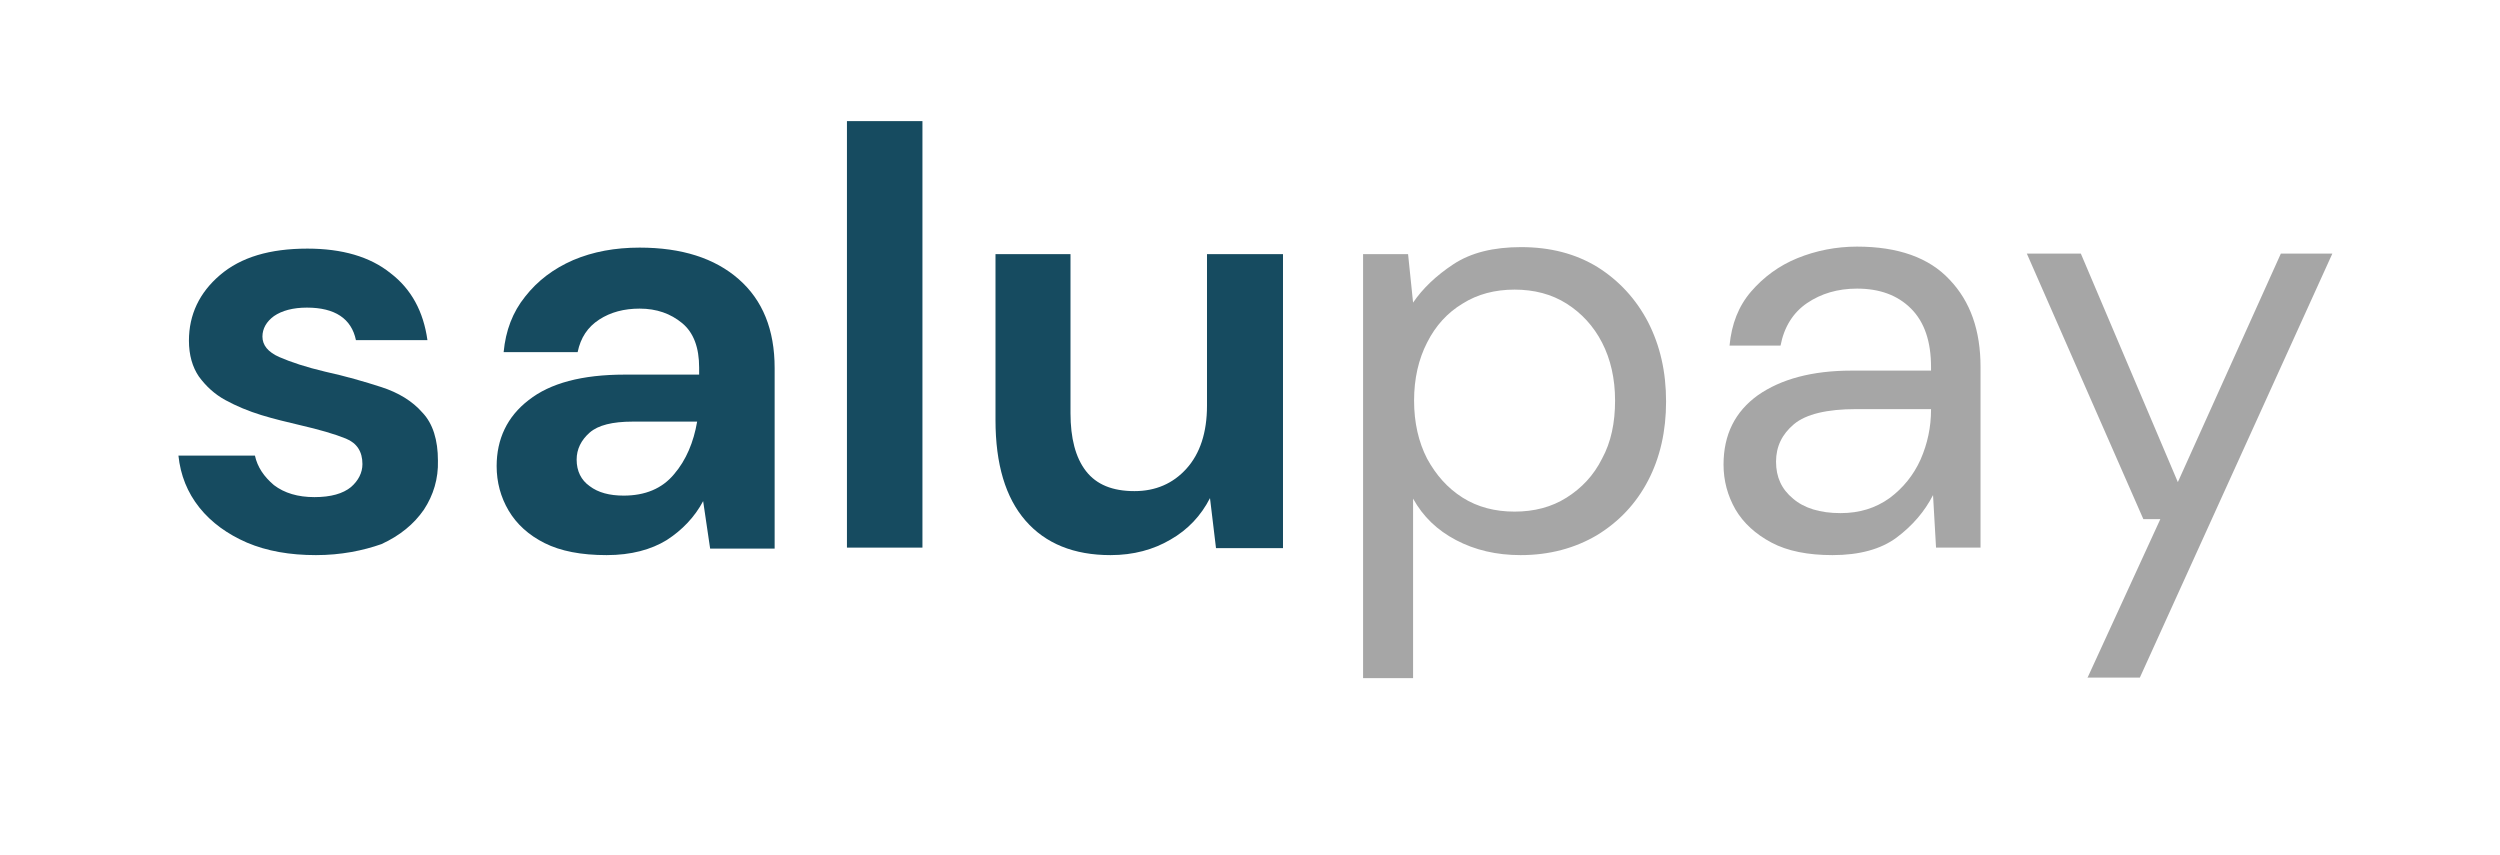
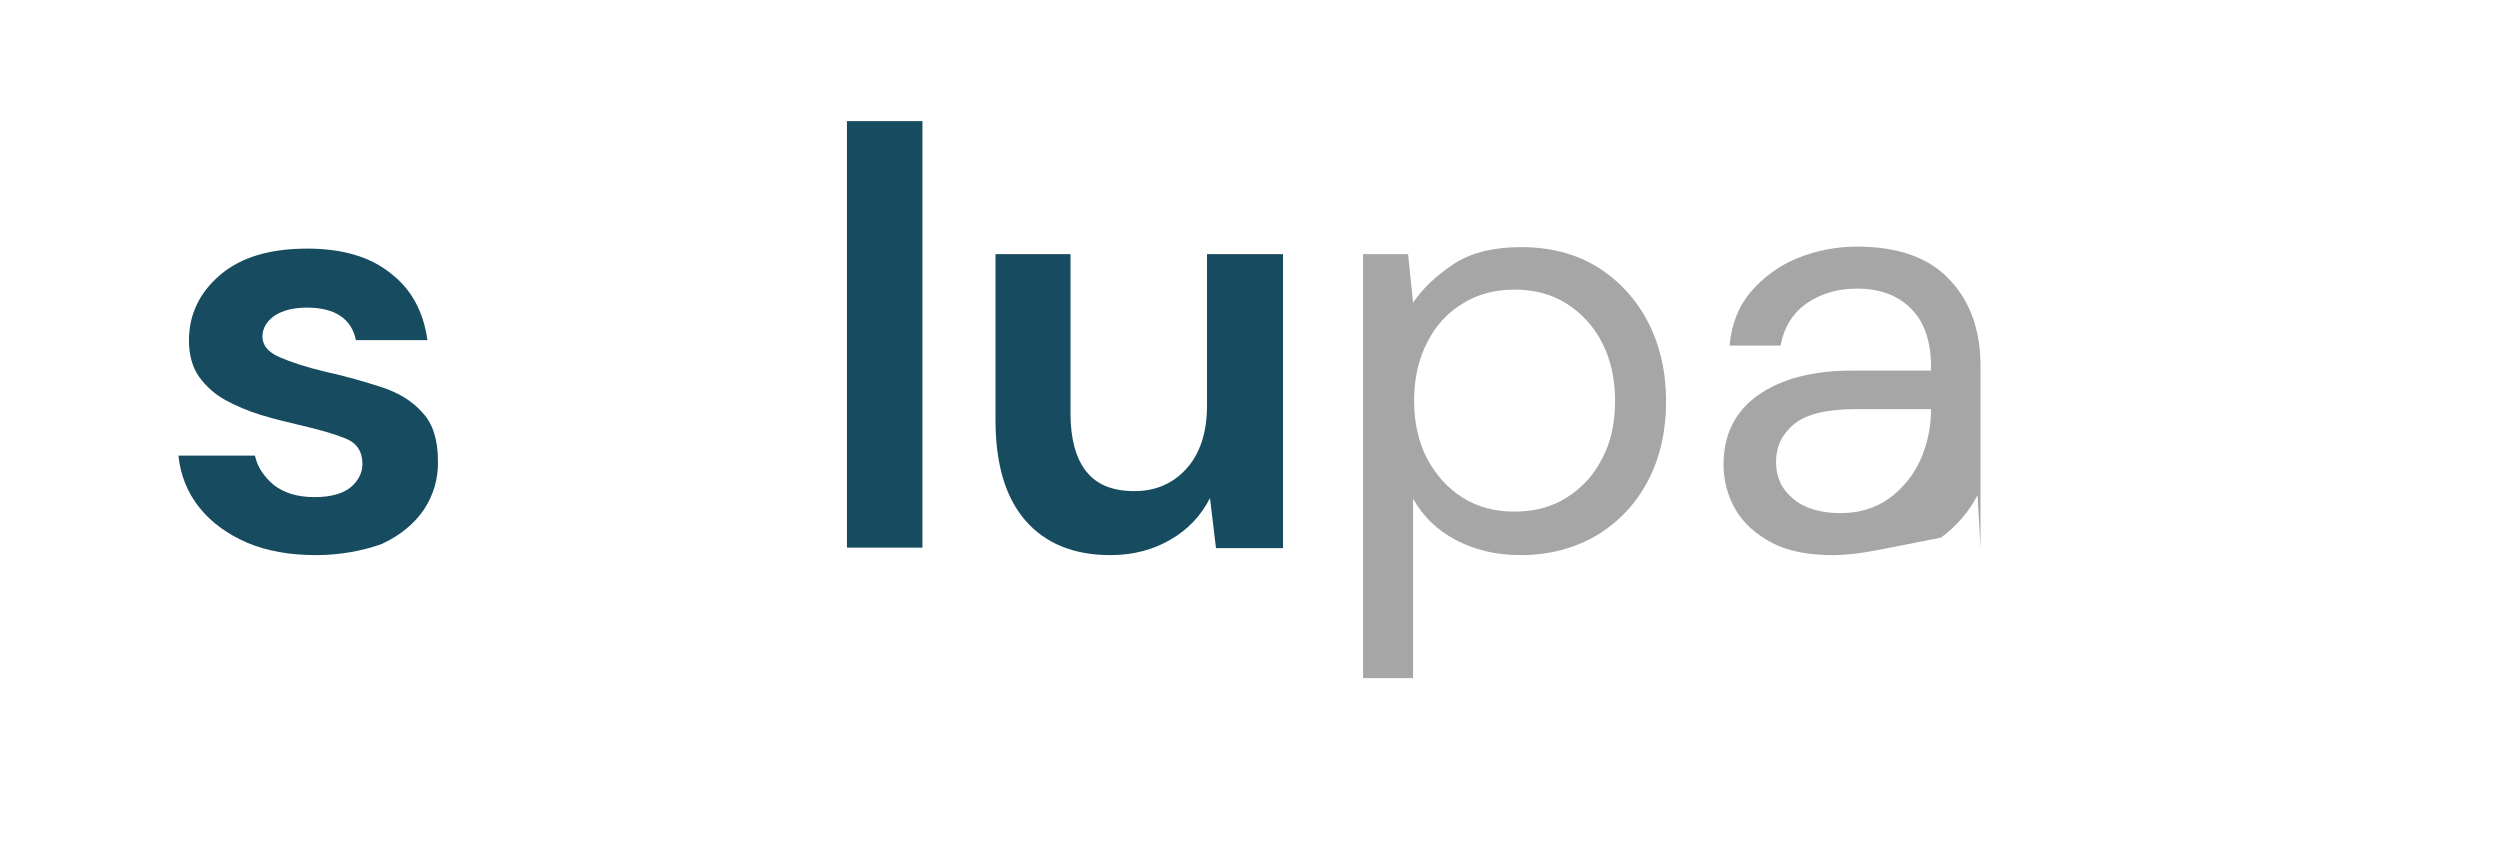
<svg xmlns="http://www.w3.org/2000/svg" version="1.1" id="Livello_1" x="0px" y="0px" viewBox="0 0 500 171" style="enable-background:new 0 0 500 171;" xml:space="preserve">
  <style type="text/css">
	.st0{fill:#164B60;}
	.st1{fill:#A6A6A6;}
</style>
  <g>
    <g transform="translate(23.387, 208.923)">
      <g>
        <path class="st0" d="M39.8-97.9c-5.2,0-9.8-0.8-13.8-2.5c-3.9-1.7-7.1-4-9.5-7c-2.4-3-3.8-6.5-4.2-10.4h15.3     c0.5,2.3,1.8,4.2,3.8,5.9c2.1,1.6,4.8,2.4,8.1,2.4c3.3,0,5.7-0.7,7.3-2c1.5-1.3,2.3-2.9,2.3-4.6c0-2.5-1.1-4.2-3.3-5.1     c-2.2-0.9-5.3-1.8-9.2-2.7c-2.5-0.6-5.1-1.2-7.7-2c-2.6-0.8-5-1.8-7.2-3c-2.2-1.2-3.9-2.8-5.3-4.7c-1.3-1.9-2-4.3-2-7.2     c0-5.2,2.1-9.6,6.2-13.1c4.2-3.6,10-5.3,17.5-5.3c6.9,0,12.5,1.6,16.6,4.9c4.2,3.2,6.6,7.7,7.4,13.4H47.8     c-0.9-4.3-4.2-6.5-9.8-6.5c-2.8,0-5,0.6-6.6,1.7c-1.5,1.1-2.3,2.5-2.3,4.1c0,1.7,1.1,3.1,3.4,4.1c2.3,1,5.3,2,9.1,2.9     c4.1,0.9,7.9,2,11.3,3.1c3.4,1.1,6.2,2.8,8.2,5.1c2.1,2.2,3.1,5.5,3.1,9.6c0.1,3.6-0.9,6.9-2.8,9.8c-2,2.9-4.8,5.2-8.5,6.9     C49.2-98.8,44.8-97.9,39.8-97.9z" />
      </g>
    </g>
  </g>
  <g>
    <g transform="translate(70.028, 208.923)">
      <g>
-         <path class="st0" d="M51.3-97.9c-5.1,0-9.2-0.8-12.4-2.4c-3.2-1.6-5.6-3.8-7.2-6.5c-1.6-2.7-2.4-5.7-2.4-8.9     c0-5.4,2.1-9.9,6.4-13.2c4.3-3.4,10.7-5.1,19.2-5.1h14.9v-1.4c0-4-1.1-7-3.4-8.9c-2.3-1.9-5.1-2.9-8.5-2.9     c-3.1,0-5.8,0.7-8.1,2.2s-3.7,3.6-4.3,6.5H30.7c0.4-4.3,1.8-8,4.3-11.1c2.5-3.2,5.7-5.6,9.6-7.3c4-1.7,8.4-2.5,13.3-2.5     c8.4,0,15,2.1,19.8,6.3c4.8,4.2,7.2,10.1,7.2,17.8v36.1H72l-1.4-9.5c-1.7,3.2-4.2,5.8-7.3,7.8C60.2-99,56.2-97.9,51.3-97.9z      M54.7-109.8c4.3,0,7.7-1.4,10.1-4.3c2.4-2.8,3.9-6.4,4.6-10.5H56.5c-4,0-6.9,0.7-8.6,2.2c-1.7,1.5-2.6,3.3-2.6,5.4     c0,2.3,0.9,4.1,2.6,5.3C49.6-110.4,51.9-109.8,54.7-109.8z" />
-       </g>
+         </g>
    </g>
  </g>
  <g>
    <g transform="translate(121.289, 208.923)">
      <g>
        <path class="st0" d="M48.1-99.4v-85.3h15.1v85.3H48.1z" />
      </g>
    </g>
  </g>
  <g>
    <g transform="translate(144.299, 208.923)">
      <g>
        <path class="st0" d="M77.8-97.9c-7.3,0-13-2.3-17-6.9c-4-4.6-6-11.3-6-20.1v-33.2h15v31.8c0,5,1,8.9,3.1,11.6     c2.1,2.7,5.3,4,9.7,4c4.2,0,7.7-1.5,10.4-4.5c2.7-3,4.1-7.2,4.1-12.6v-30.3h15.2v58.8H98.9l-1.2-10c-1.8,3.5-4.4,6.3-7.9,8.3     C86.4-99,82.4-97.9,77.8-97.9z" />
      </g>
    </g>
  </g>
  <g>
    <g transform="translate(198.315, 208.923)">
      <g>
        <path class="st1" d="M74.3-73.3v-84.8h9l1,9.7c1.9-2.8,4.6-5.4,8.1-7.7c3.5-2.3,8-3.4,13.5-3.4c5.8,0,10.9,1.3,15.3,4     c4.3,2.7,7.7,6.4,10.1,11c2.4,4.7,3.6,9.9,3.6,15.9c0,5.9-1.2,11.2-3.6,15.8c-2.4,4.6-5.8,8.2-10.2,10.9c-4.4,2.6-9.5,4-15.3,4     c-4.8,0-9.1-1-12.9-3c-3.8-2-6.6-4.7-8.6-8.3v35.9H74.3z M104.6-106.6c3.9,0,7.4-0.9,10.4-2.8c3-1.9,5.4-4.4,7.1-7.8     c1.8-3.3,2.6-7.2,2.6-11.6c0-4.4-0.9-8.3-2.6-11.6c-1.7-3.3-4.1-5.9-7.1-7.8c-3-1.9-6.5-2.8-10.4-2.8c-3.9,0-7.4,0.9-10.4,2.8     c-3,1.8-5.4,4.4-7.1,7.8c-1.7,3.3-2.6,7.2-2.6,11.6c0,4.4,0.9,8.3,2.6,11.6c1.8,3.3,4.1,5.9,7.1,7.8     C97.2-107.5,100.7-106.6,104.6-106.6z" />
      </g>
    </g>
  </g>
  <g>
    <g transform="translate(254.107, 208.923)">
      <g>
-         <path class="st1" d="M112.4-97.9c-4.9,0-9-0.8-12.2-2.5c-3.2-1.7-5.6-3.9-7.2-6.6c-1.6-2.8-2.4-5.8-2.4-9c0-6,2.3-10.6,6.9-13.9     c4.6-3.2,10.8-4.9,18.7-4.9h15.9v-0.7c0-5.1-1.3-9-4-11.7c-2.7-2.7-6.3-4-10.8-4c-3.9,0-7.2,1-10,2.9c-2.8,1.9-4.6,4.8-5.3,8.5     H91.8c0.4-4.3,1.8-7.9,4.3-10.8c2.5-2.9,5.6-5.2,9.3-6.7c3.7-1.5,7.7-2.3,11.9-2.3c8.2,0,14.4,2.2,18.5,6.6     c4.2,4.4,6.2,10.2,6.2,17.5v36.1h-8.9l-0.6-10.5c-1.7,3.3-4.1,6.1-7.3,8.5C122.1-99.1,117.8-97.9,112.4-97.9z M114-106.3     c3.8,0,7-1,9.8-3c2.7-2,4.8-4.6,6.2-7.7c1.4-3.2,2.1-6.5,2.1-10v-0.1h-15c-5.8,0-10,1-12.4,3c-2.4,2-3.6,4.5-3.6,7.5     c0,3.1,1.1,5.5,3.4,7.4C106.7-107.3,109.9-106.3,114-106.3z" />
+         <path class="st1" d="M112.4-97.9c-4.9,0-9-0.8-12.2-2.5c-3.2-1.7-5.6-3.9-7.2-6.6c-1.6-2.8-2.4-5.8-2.4-9c0-6,2.3-10.6,6.9-13.9     c4.6-3.2,10.8-4.9,18.7-4.9h15.9v-0.7c0-5.1-1.3-9-4-11.7c-2.7-2.7-6.3-4-10.8-4c-3.9,0-7.2,1-10,2.9c-2.8,1.9-4.6,4.8-5.3,8.5     H91.8c0.4-4.3,1.8-7.9,4.3-10.8c2.5-2.9,5.6-5.2,9.3-6.7c3.7-1.5,7.7-2.3,11.9-2.3c8.2,0,14.4,2.2,18.5,6.6     c4.2,4.4,6.2,10.2,6.2,17.5v36.1l-0.6-10.5c-1.7,3.3-4.1,6.1-7.3,8.5C122.1-99.1,117.8-97.9,112.4-97.9z M114-106.3     c3.8,0,7-1,9.8-3c2.7-2,4.8-4.6,6.2-7.7c1.4-3.2,2.1-6.5,2.1-10v-0.1h-15c-5.8,0-10,1-12.4,3c-2.4,2-3.6,4.5-3.6,7.5     c0,3.1,1.1,5.5,3.4,7.4C106.7-107.3,109.9-106.3,114-106.3z" />
      </g>
    </g>
  </g>
  <g>
    <g transform="translate(302.169, 208.923)">
      <g>
-         <path class="st1" d="M115.3-73.3l14.6-31.8h-3.4l-23.3-53.1h10.8l19.4,45.7l20.6-45.7h10.3l-38.5,84.8H115.3z" />
-       </g>
+         </g>
    </g>
  </g>
</svg>